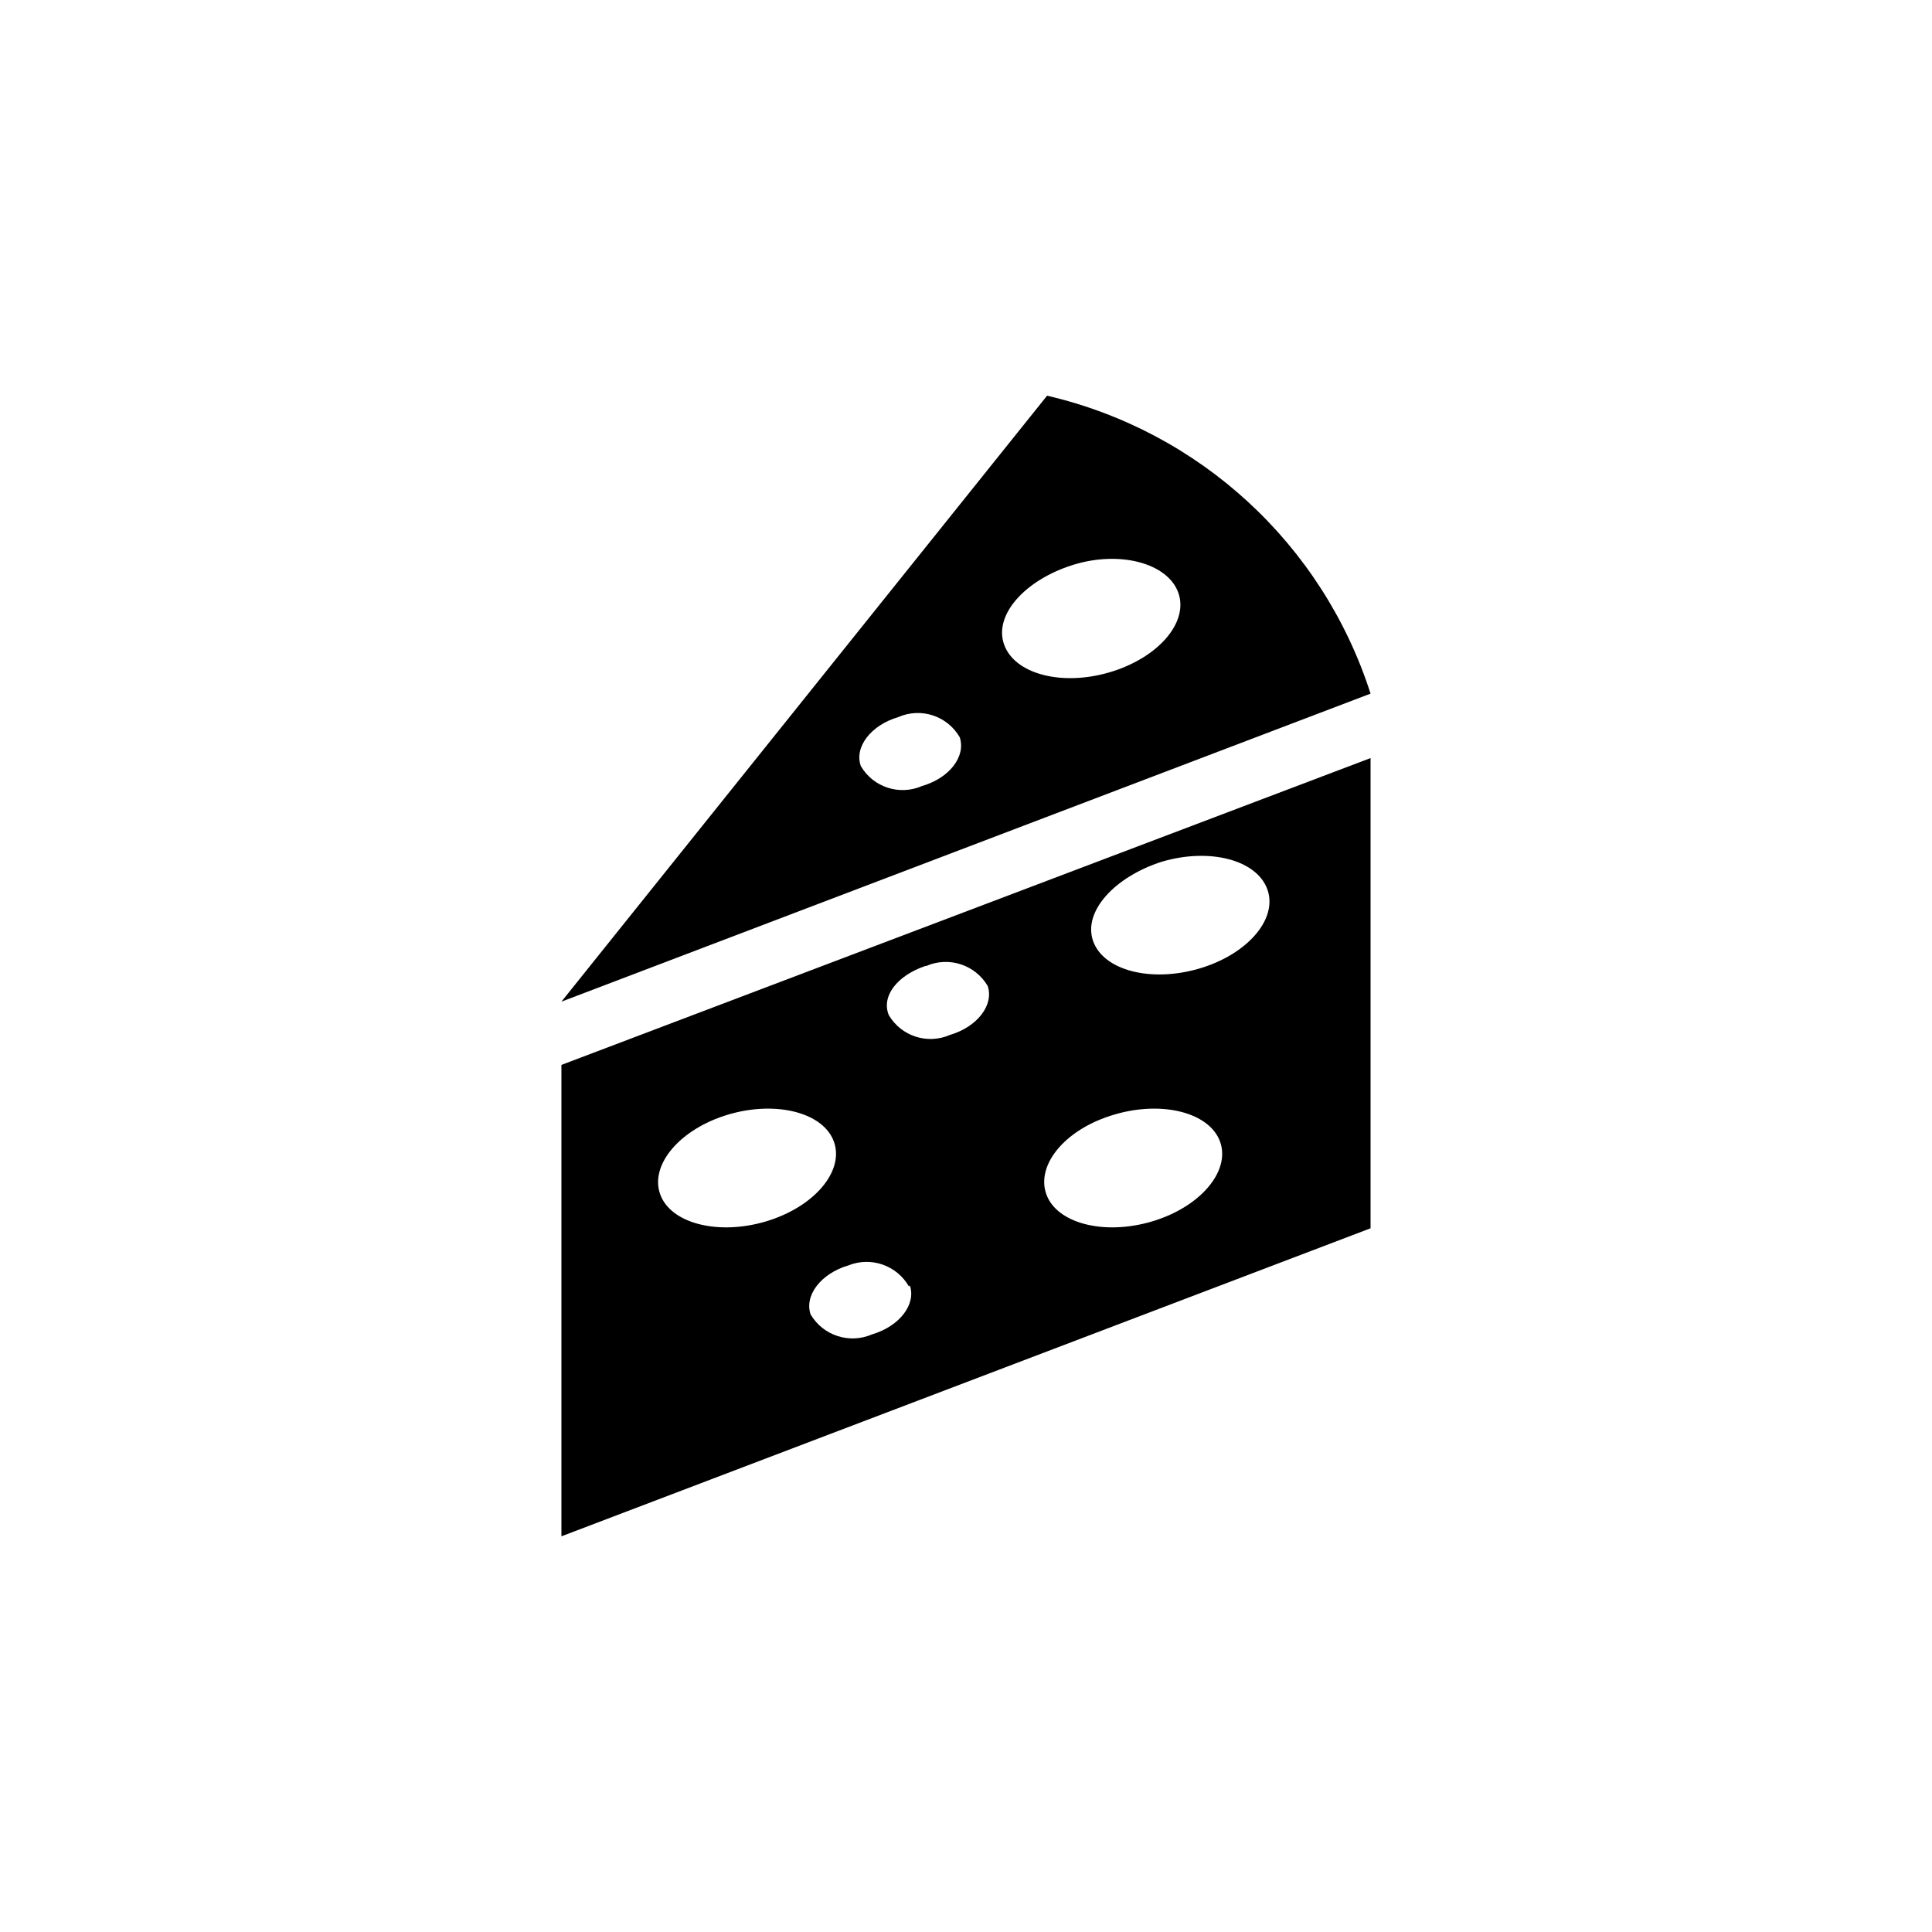
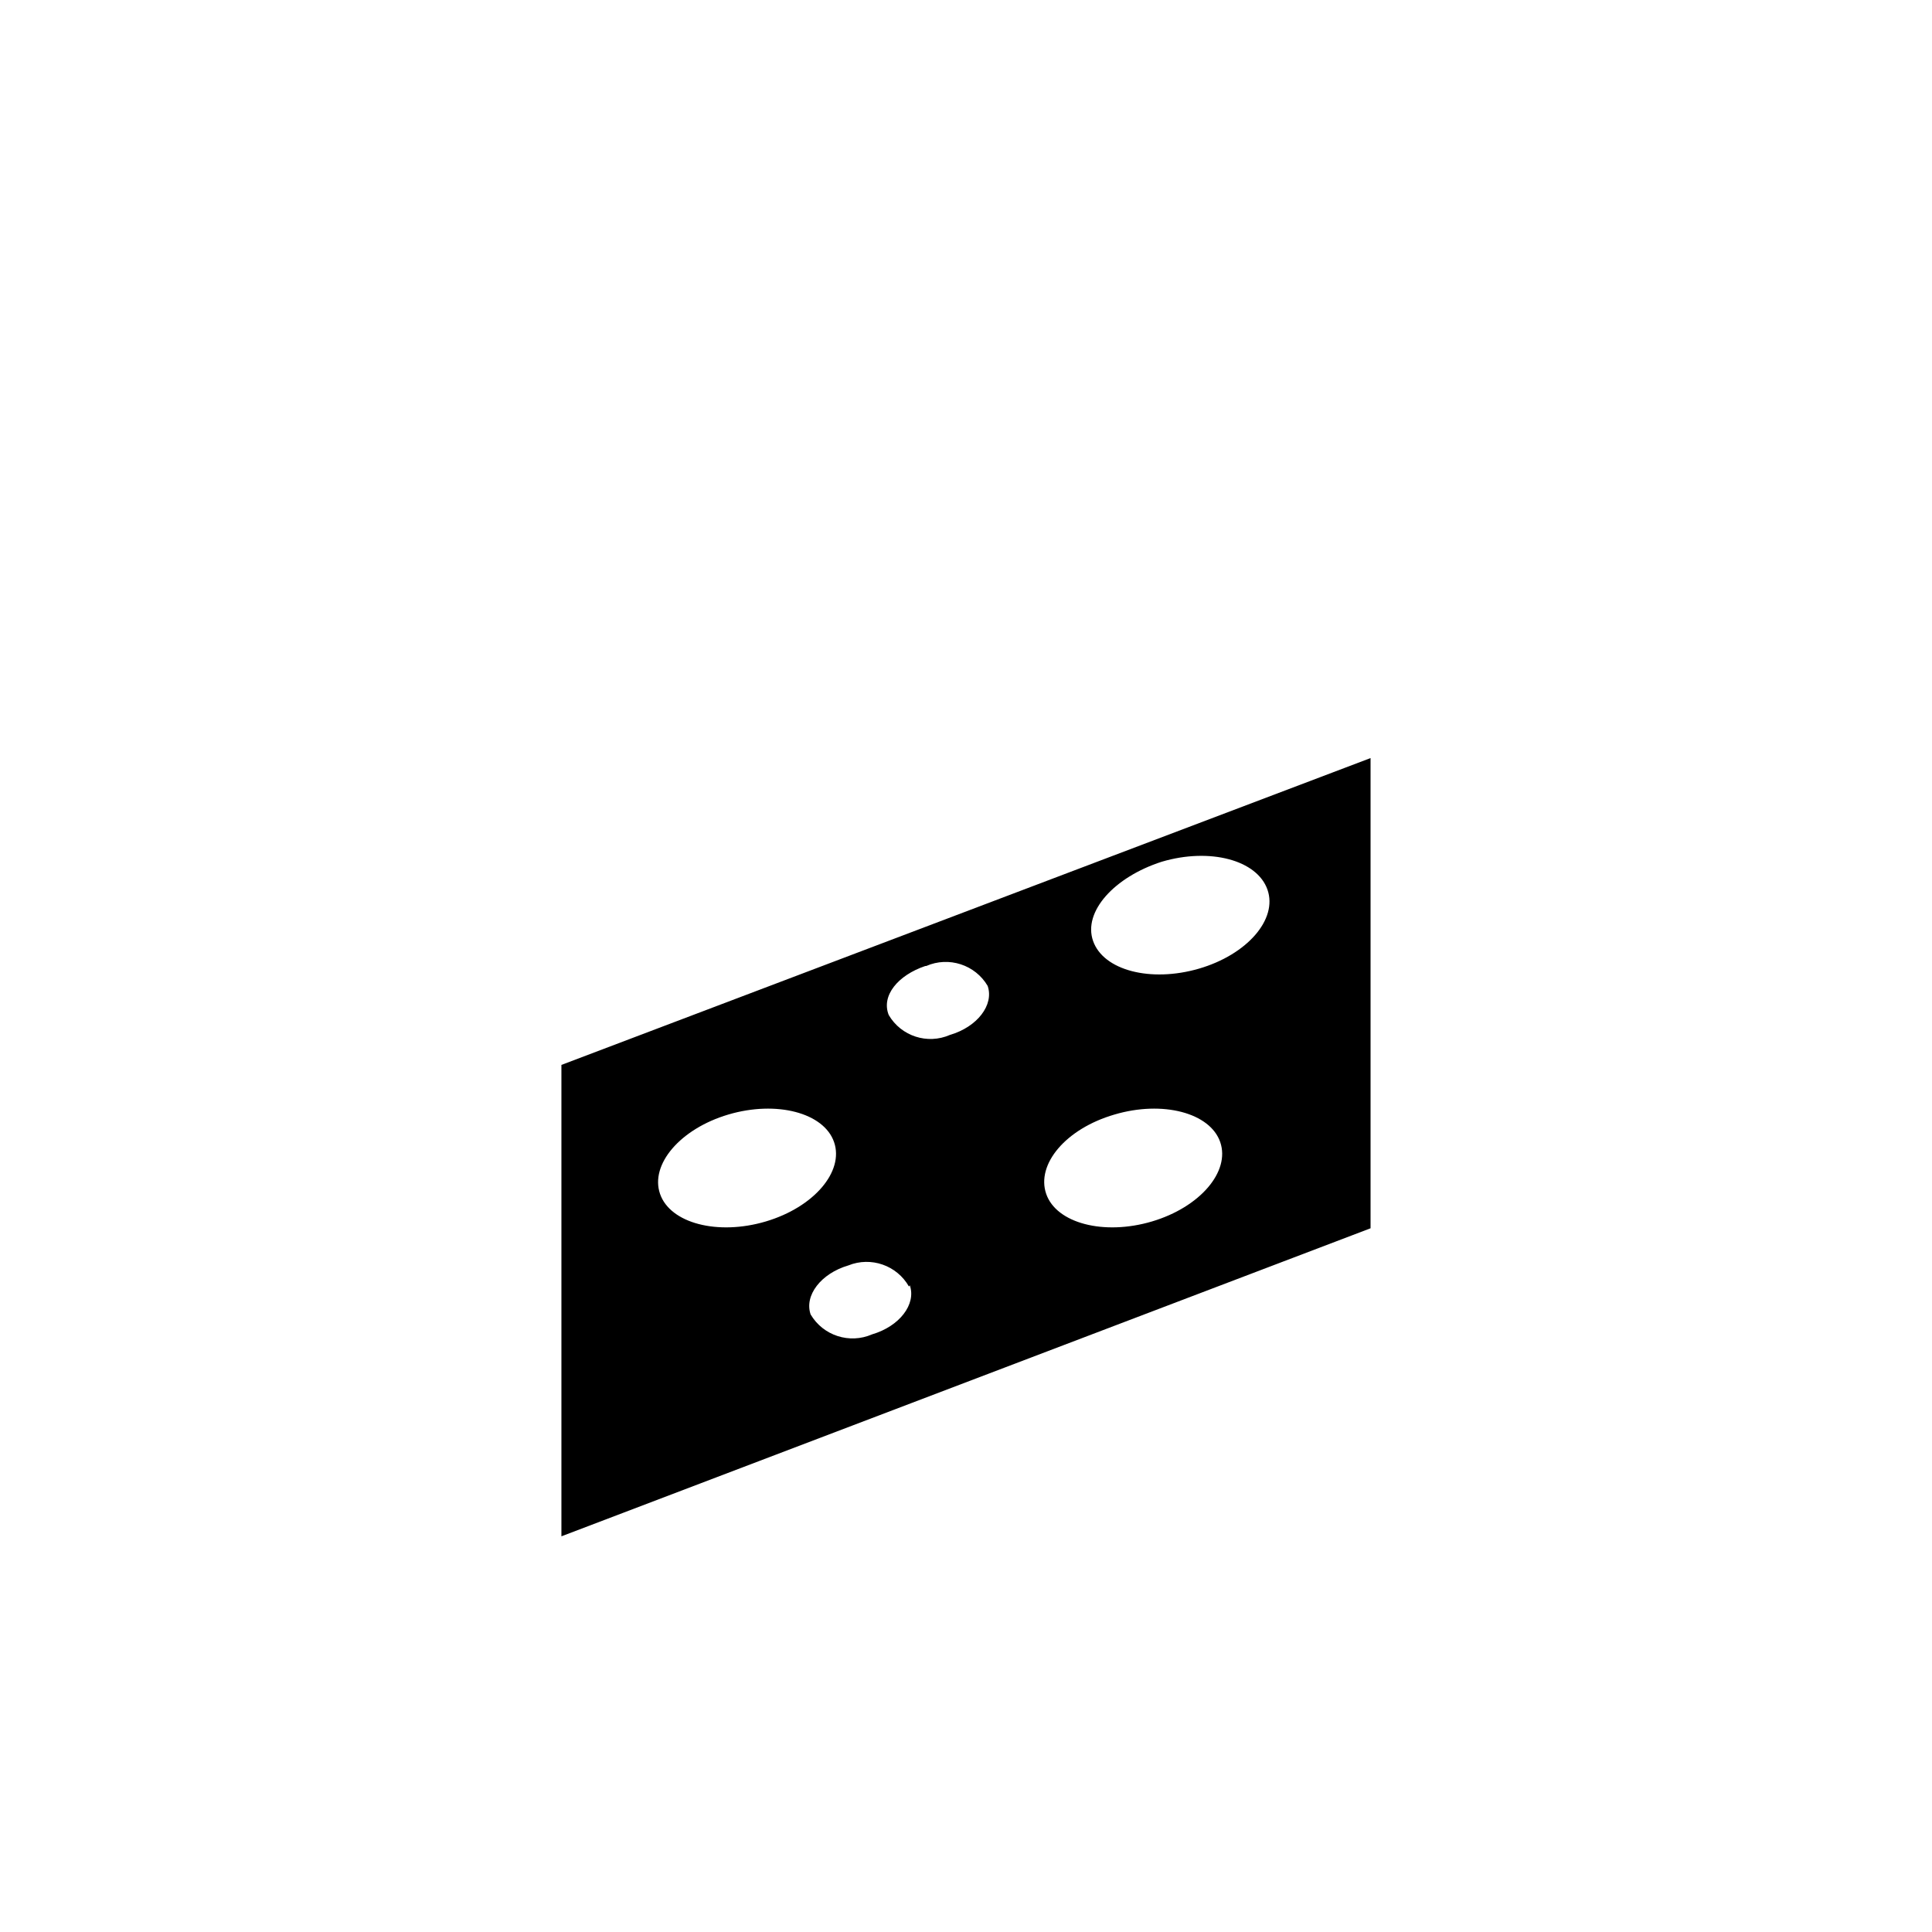
<svg xmlns="http://www.w3.org/2000/svg" fill="#000000" width="800px" height="800px" version="1.1" viewBox="144 144 512 512">
  <g>
-     <path d="m421.49 248.86-128.71 160.59 214.43-81.633c-12.691-39.57-45.246-69.555-85.727-78.957zm-33.141 103.44c-5.961 2.609-12.93 0.344-16.215-5.273-1.812-5.039 2.676-10.863 9.918-12.988 6-2.641 13.027-0.332 16.293 5.352 1.656 5.039-2.676 10.785-9.996 12.91zm49.75-30.148c-12.754 3.777-25.27 0.473-28.023-7.398-2.754-7.875 5.668-17.082 18.184-21.02 12.516-3.938 25.27-0.473 28.023 7.398 2.758 7.871-5.43 17.242-18.184 21.02z" />
    <path d="m292.78 551.14 214.43-81.633v-124.61l-214.43 81.316zm159.09-178.77c12.754-3.777 25.27-0.473 28.023 7.398 2.754 7.871-5.434 17.238-18.184 20.941-12.754 3.699-25.27 0.473-28.023-7.32s5.668-17.004 18.184-21.02zm-12.516 66.992c12.754-3.777 25.348-0.473 28.023 7.32 2.676 7.793-5.352 17.238-18.105 21.02-12.754 3.777-25.348 0.473-28.023-7.32-2.676-7.797 5.117-17.242 18.105-21.02zm-49.91-39.359c5.984-2.617 12.98-0.355 16.297 5.273 1.73 5.039-2.754 10.863-9.996 12.988h-0.004c-5.961 2.606-12.93 0.34-16.215-5.273-2.047-5.117 2.441-10.551 9.684-12.988zm-4.328 84.625c1.73 5.039-2.754 10.863-9.996 12.988h-0.004c-5.981 2.613-12.977 0.352-16.293-5.277-1.73-5.039 2.754-10.863 9.996-12.988 6-2.422 12.863-0.031 16.059 5.59zm-48.098-45.266c12.754-3.777 25.348-0.473 28.023 7.32 2.676 7.793-5.352 17.238-18.105 21.02-12.754 3.777-25.348 0.473-28.023-7.32-2.68-7.797 5.352-17.242 18.105-21.02z" />
  </g>
</svg>